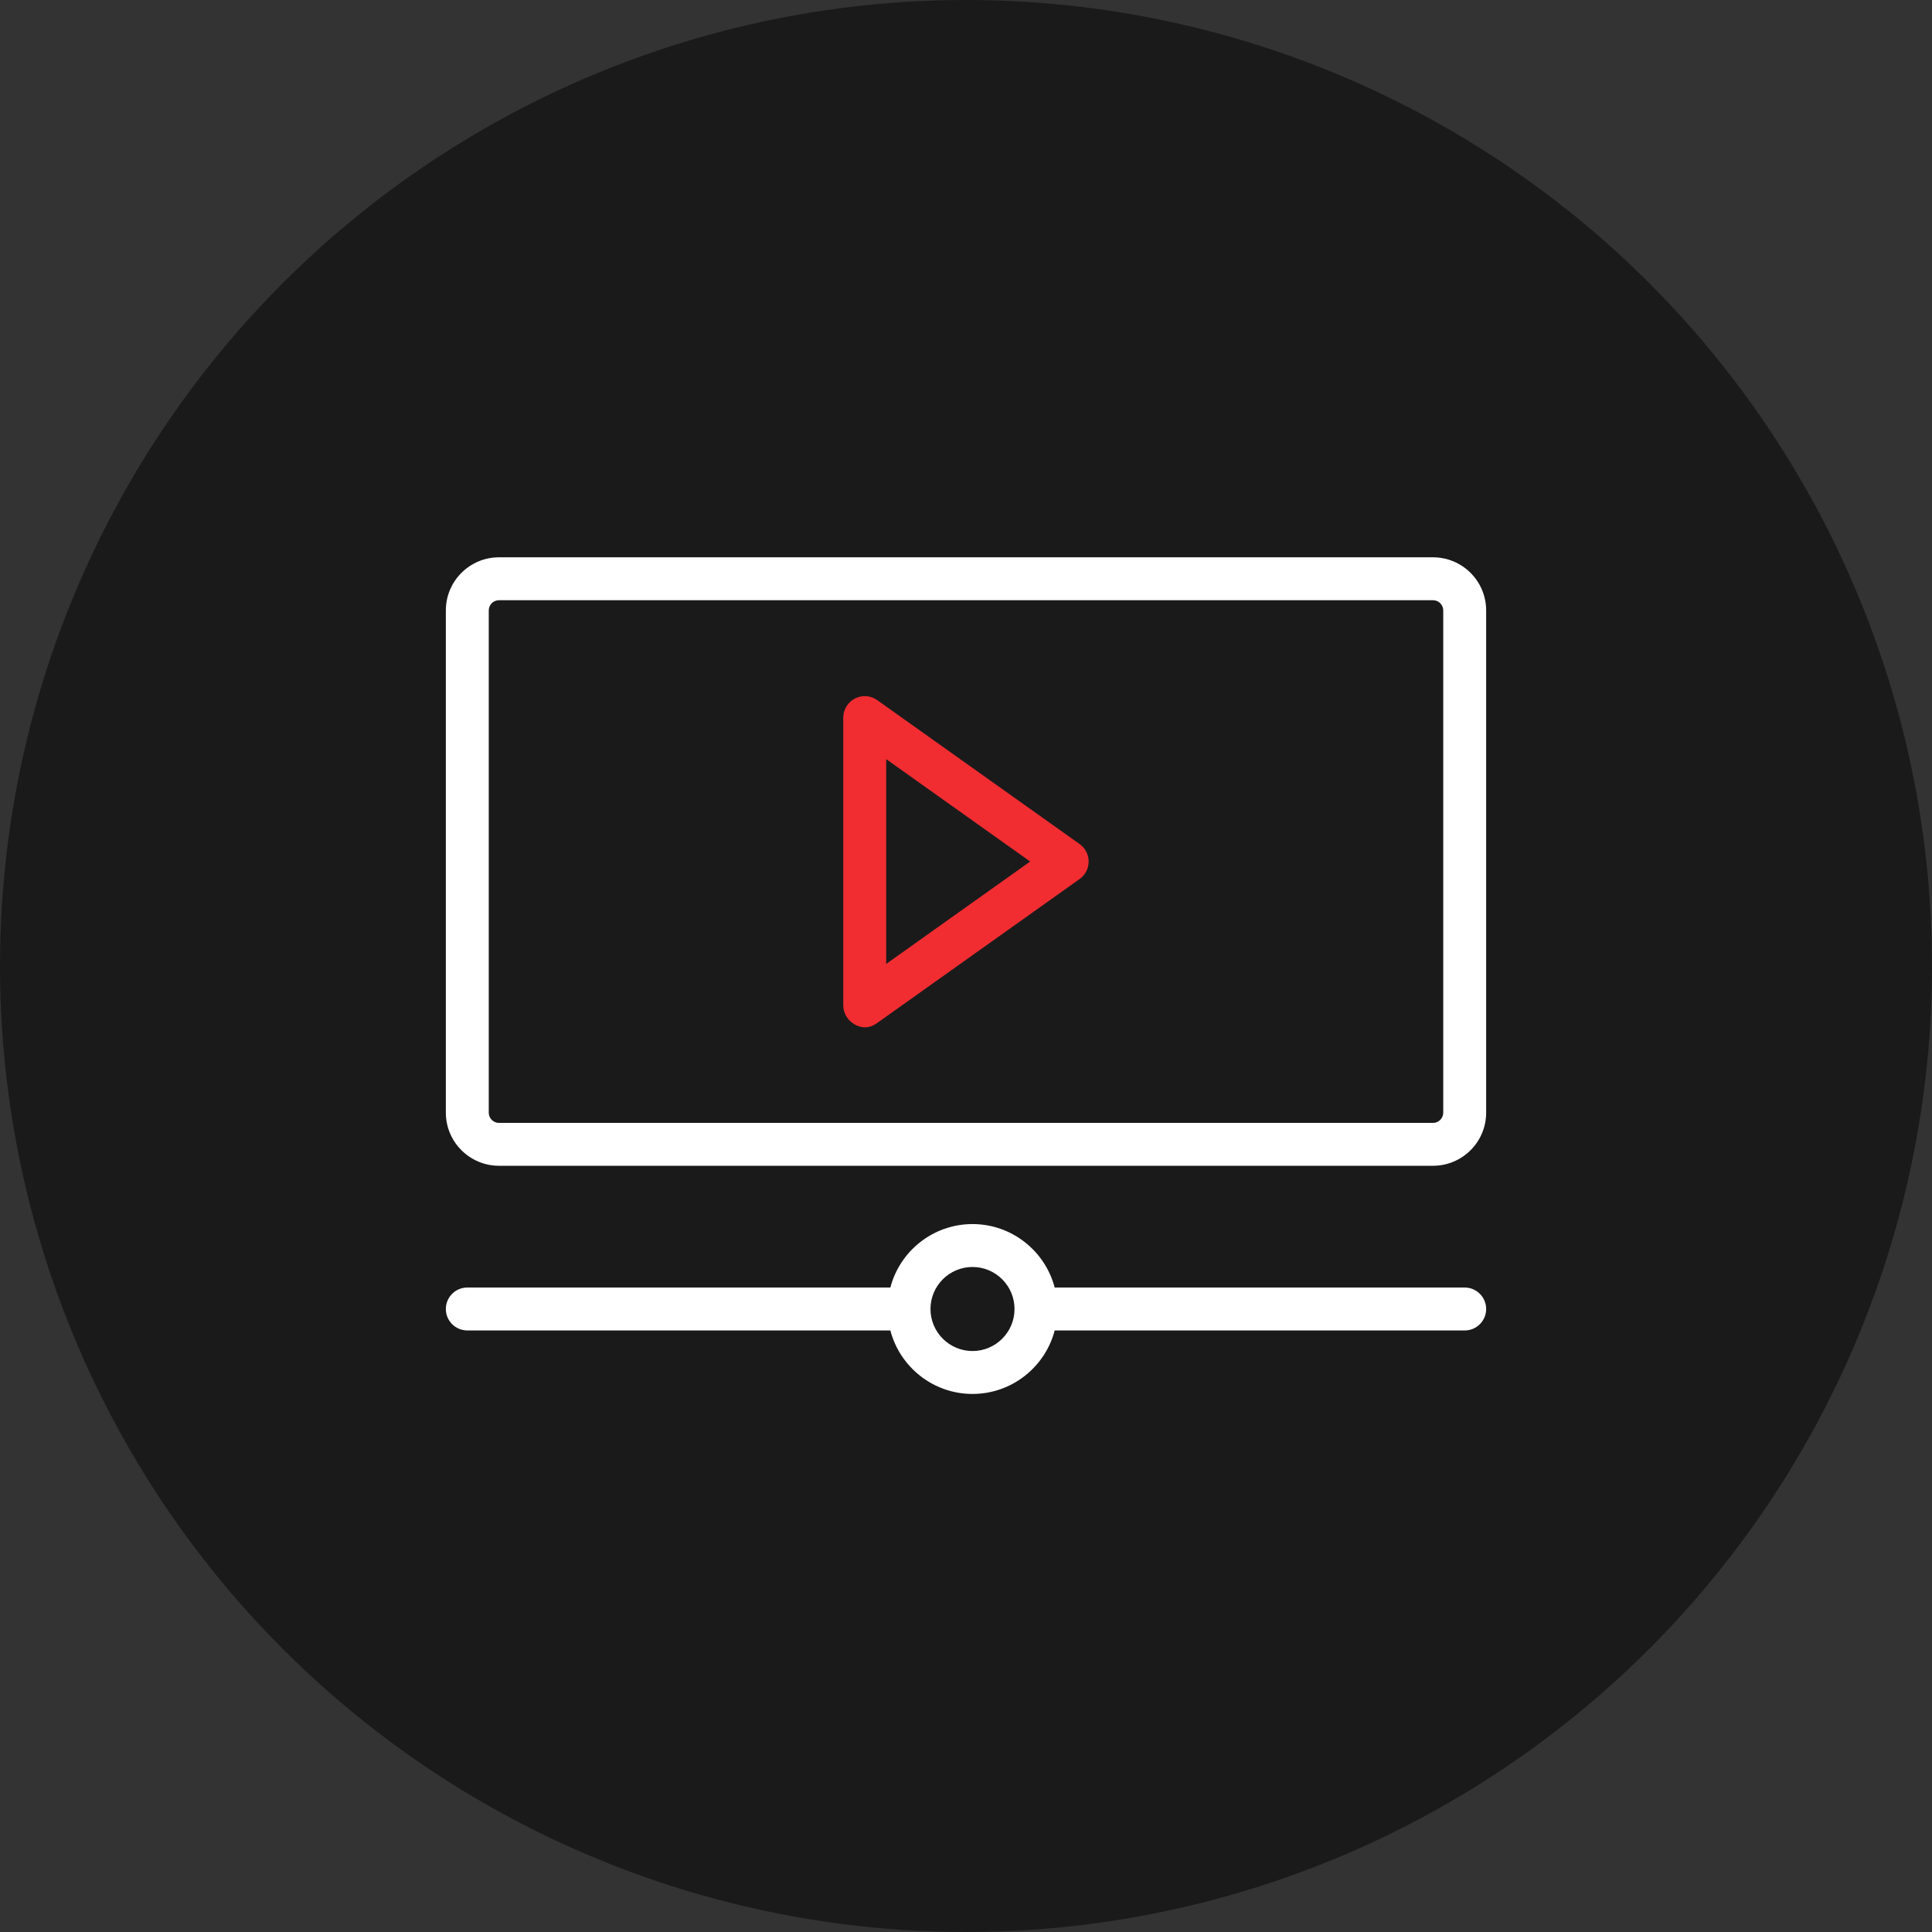
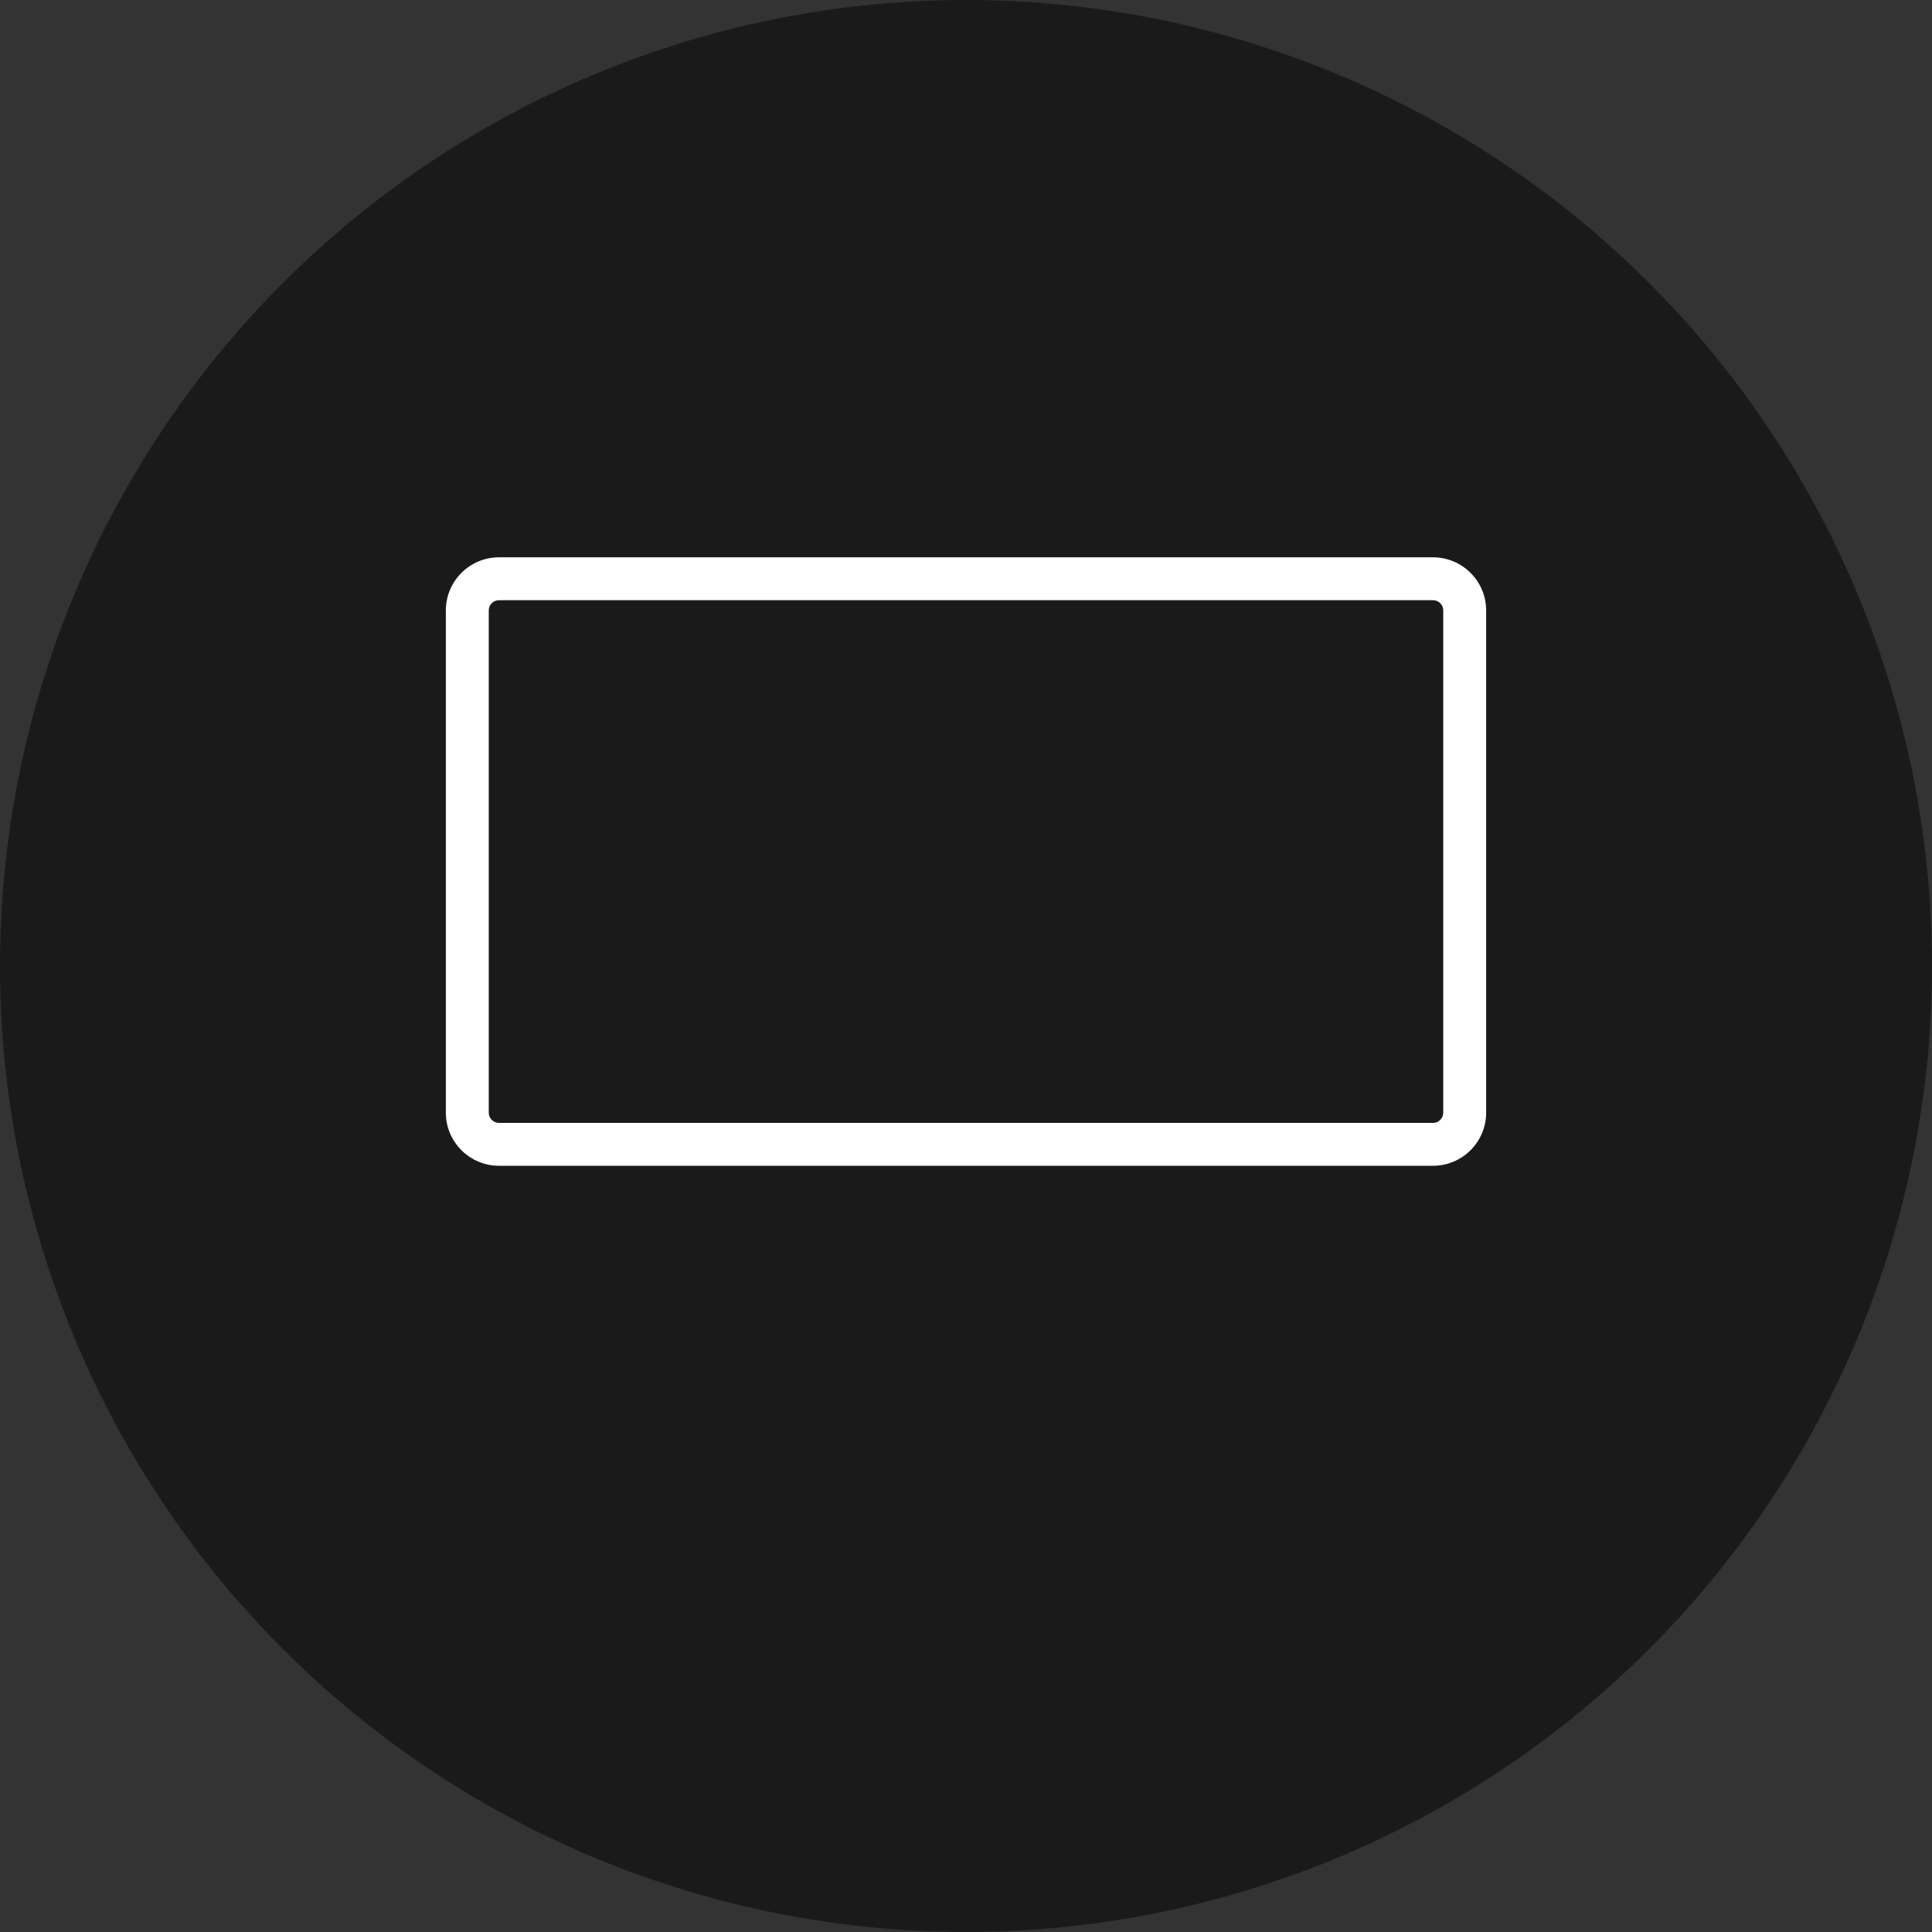
<svg xmlns="http://www.w3.org/2000/svg" width="52" height="52" viewBox="0 0 52 52" fill="none">
  <rect x="0" y="0" width="52" height="52" fill="#333333" stroke="none" />
  <circle cx="26" cy="26" r="26" fill="#1a1a1b" />
  <path d="M38.57 31.377H13.43C12.642 31.377 12 30.736 12 29.948V16.43C12 15.641 12.642 15 13.43 15H38.57C39.358 15 40 15.641 40 16.43V29.948C40 30.736 39.358 31.377 38.57 31.377zM13.43 16.155C13.278 16.155 13.155 16.278 13.155 16.43V29.948C13.155 30.099 13.278 30.223 13.43 30.223H38.57C38.722 30.223 38.845 30.099 38.845 29.948V16.43C38.845 16.278 38.722 16.155 38.57 16.155H13.43z" fill="#fff" />
-   <path d="M23.01 27.576C22.821 27.473 22.697 27.279 22.697 27.063V19.314C22.697 19.098 22.818 18.9 23.01 18.801 23.202 18.701 23.433 18.718 23.609 18.843l5.449 3.875C29.211 22.826 29.301 23.002 29.301 23.189 29.301 23.375 29.211 23.551 29.058 23.659c0 0-4.087 2.906-5.449 3.875C23.51 27.605 23.295 27.733 23.01 27.576zM23.852 20.433v5.511l3.875-2.756-3.875-2.756z" fill="#f12d31" />
-   <path d="M39.423 34.654H28.387C28.13 33.673 27.236 32.946 26.175 32.946c-1.061.0-1.955.727-2.211 1.708H12.577C12.259 34.654 12 34.913 12 35.232 12 35.551 12.259 35.809 12.577 35.809H23.964C24.22 36.791 25.114 37.518 26.175 37.518c1.061.0 1.955-.727 2.212-1.708h11.036C39.741 35.809 40 35.551 40 35.232 40 34.913 39.741 34.654 39.423 34.654zM26.175 36.363c-.623.0-1.131-.507-1.131-1.131.0-.624.507-1.131 1.131-1.131.624.0 1.131.507 1.131 1.131.0.624-.507 1.131-1.131 1.131z" fill="#fff" />
</svg>